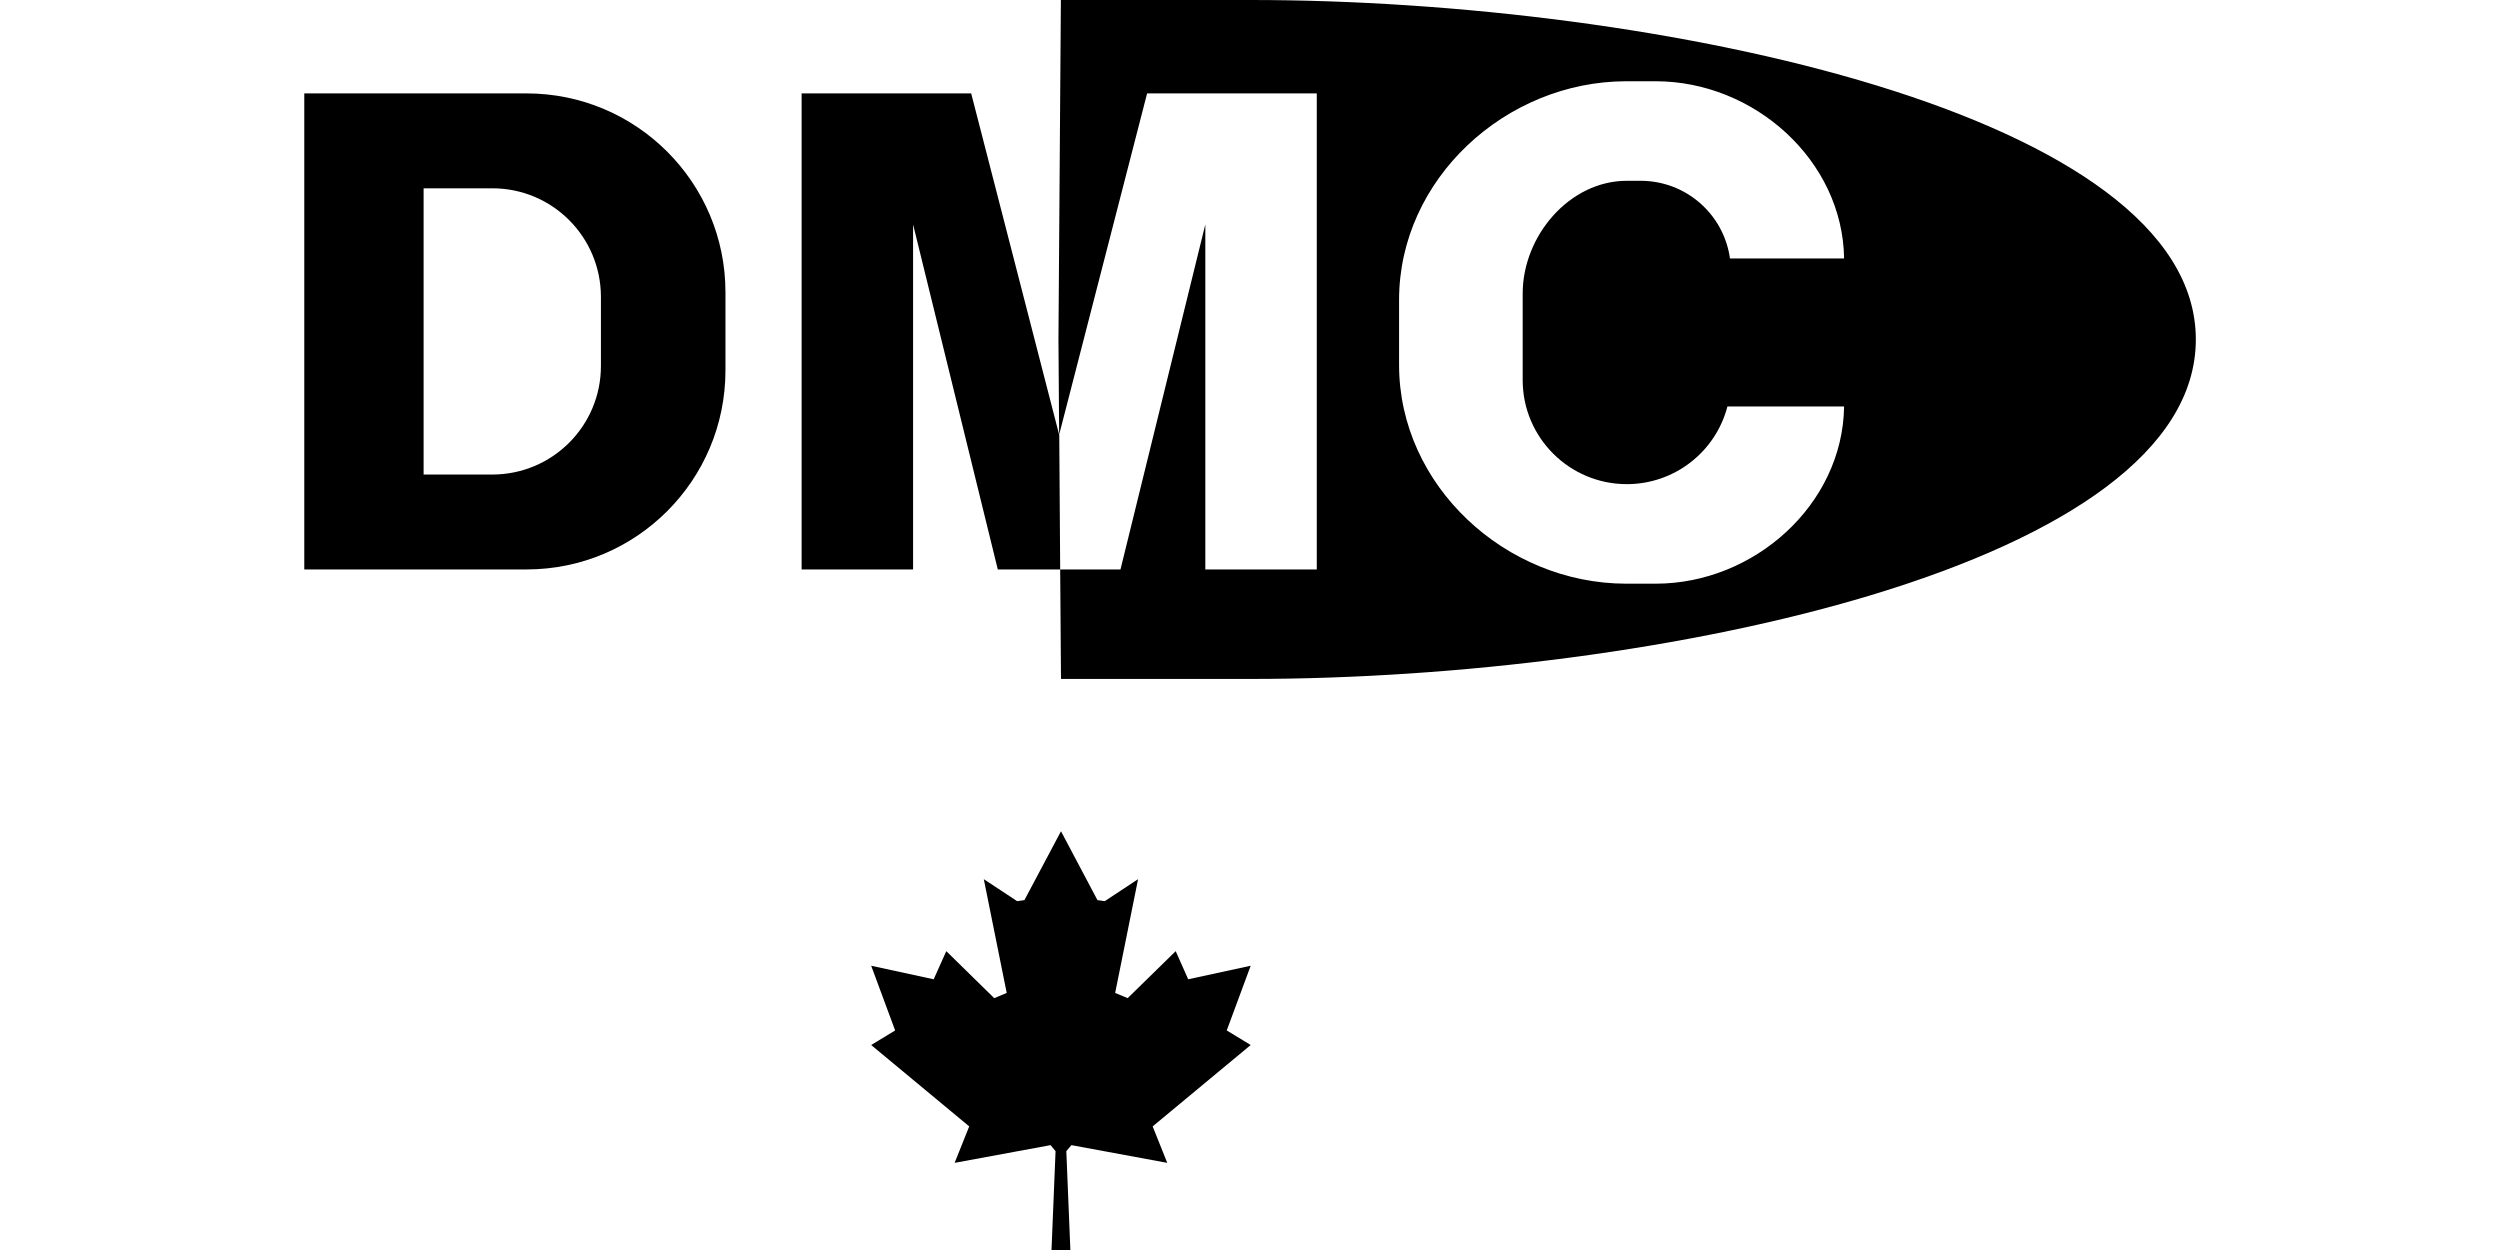
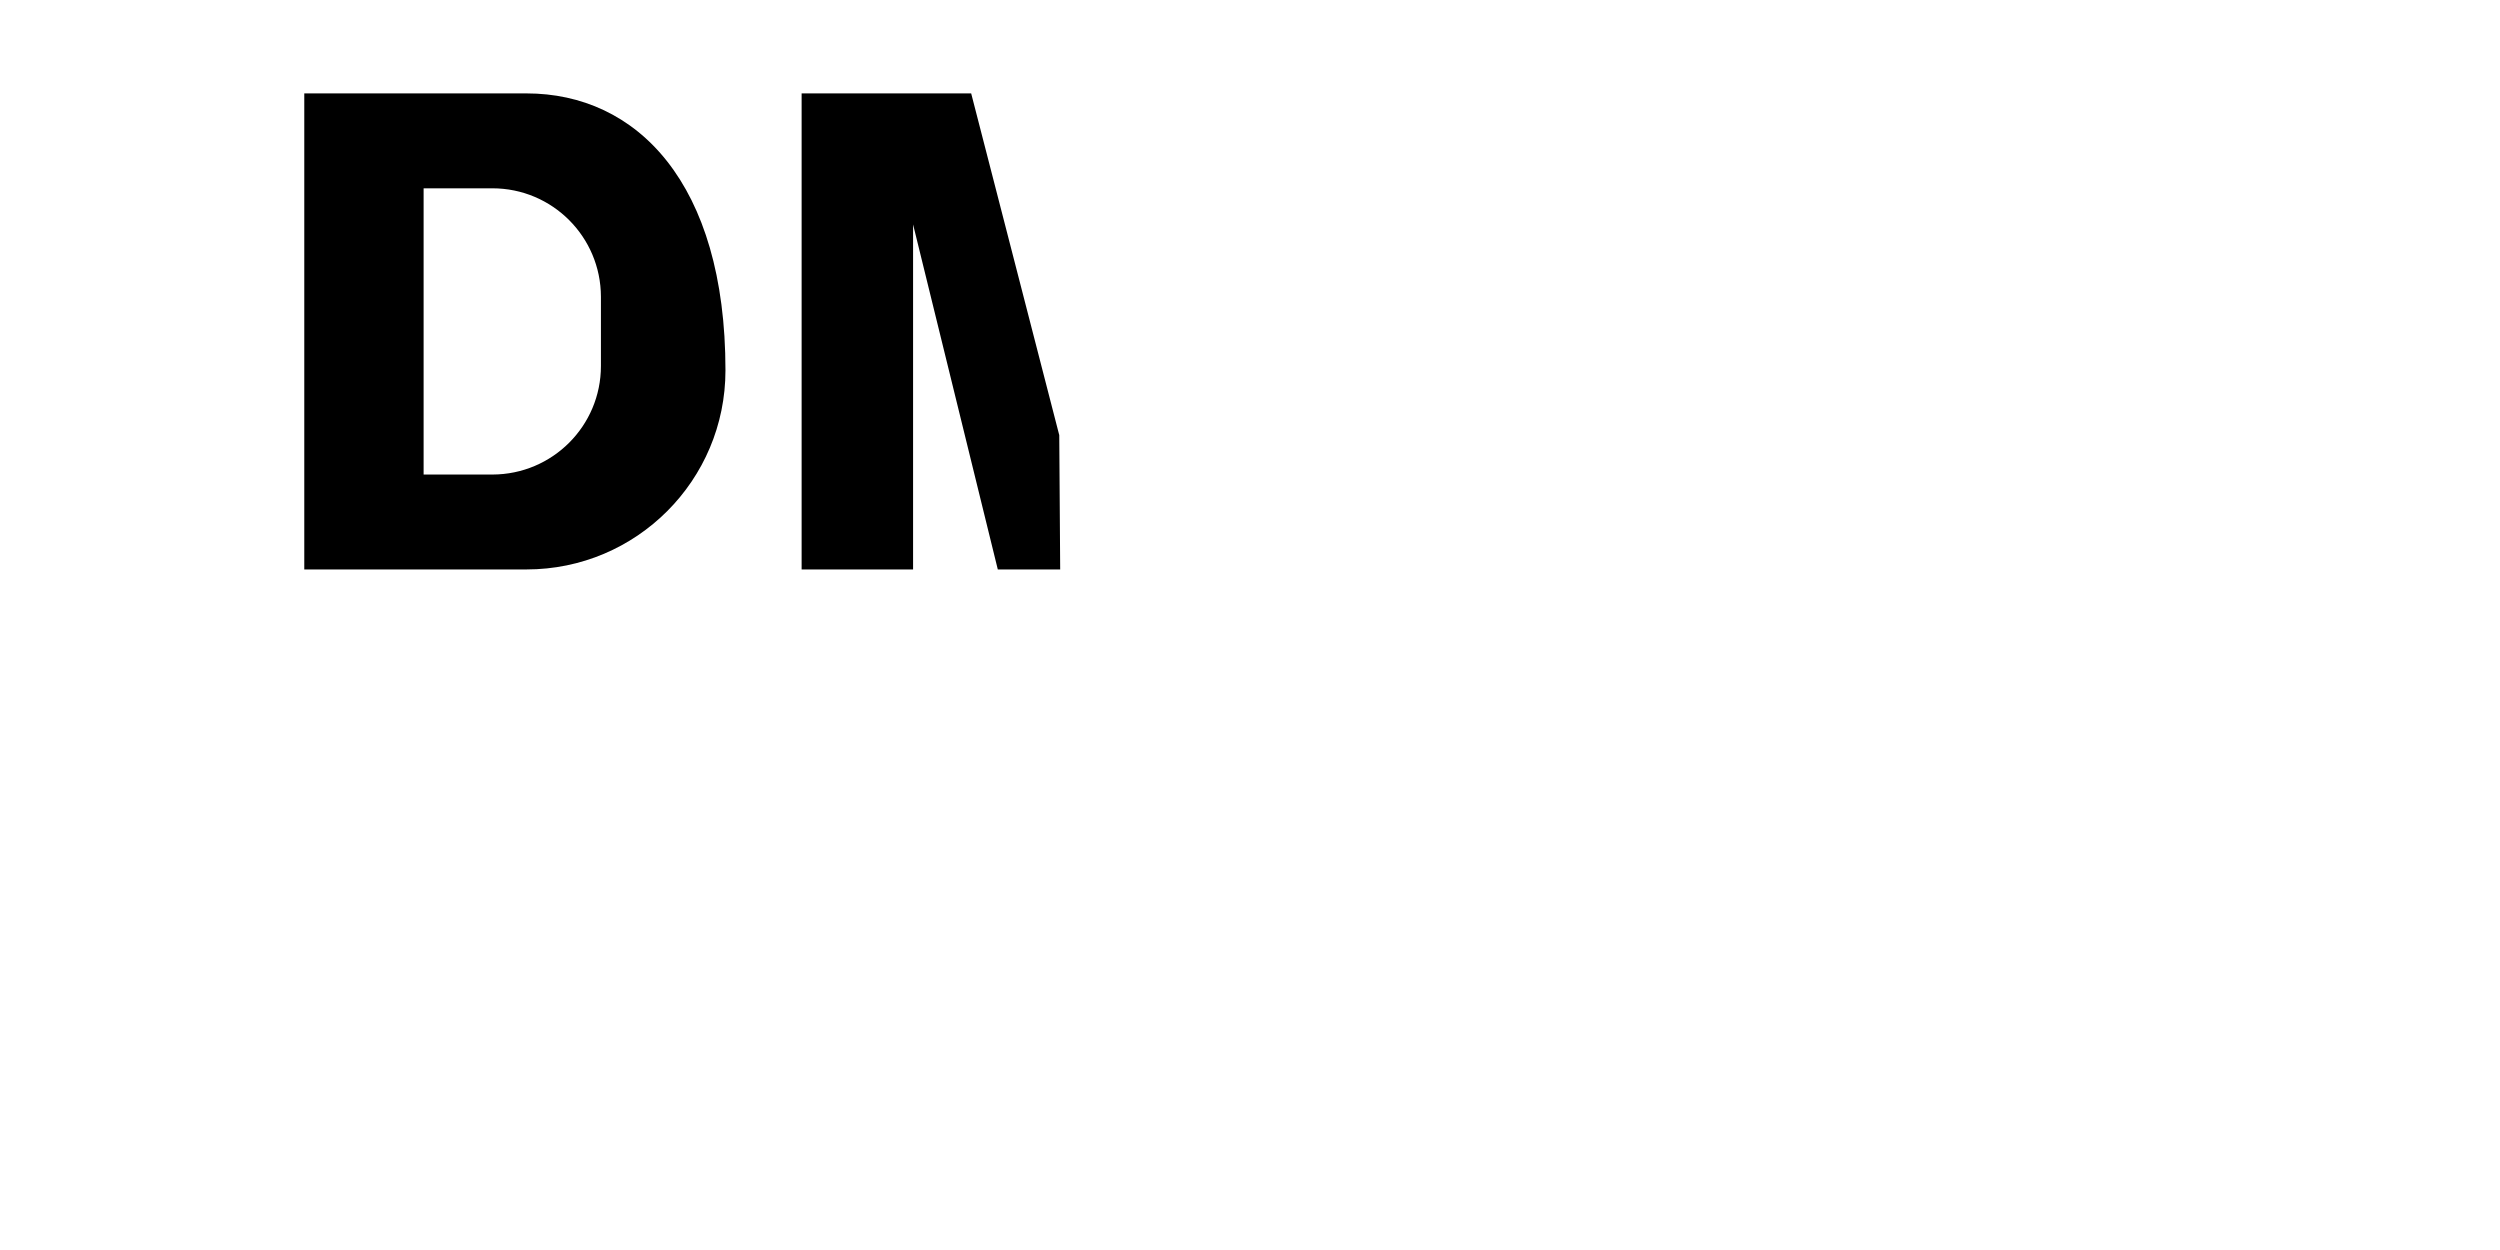
<svg xmlns="http://www.w3.org/2000/svg" version="1.1" id="Layer_1" x="0px" y="0px" viewBox="0 0 2160 1080" style="enable-background:new 0 0 2160 1080;" xml:space="preserve">
-   <polygon points="1026.6,846.1 1015.8,821.8 974.3,862.4 963.5,857.9 983.3,759.6 954.5,778.6 948.2,777.7 916.7,718.2 885.1,777.7   878.8,778.6 850,759.6 869.8,857.9 859,862.4 817.6,821.8 806.7,846.1 752.7,834.4 773.4,890.3 752.7,902.9 837.4,973.2   824.8,1004.7 907.7,989.4 912,994.6 908.5,1080 916.7,1080 924.8,1080 921.3,994.6 925.7,989.4 1008.5,1004.7 995.9,973.2   1080.6,902.9 1059.9,890.3 1080.6,834.4 " />
-   <path d="M454.9,80.7h-192V492h192c95,0,171.9-77,171.9-172v-67.5C626.8,157.7,549.9,80.7,454.9,80.7z M519.2,316.2  c0,51.8-41.9,93.7-93.7,93.8c0,0,0,0-0.1,0H366V162.7h59.4c51.8,0,93.7,41.9,93.8,93.7c0,0,0,0,0,0.1V316.2z" />
+   <path d="M454.9,80.7h-192V492h192c95,0,171.9-77,171.9-172C626.8,157.7,549.9,80.7,454.9,80.7z M519.2,316.2  c0,51.8-41.9,93.7-93.7,93.8c0,0,0,0-0.1,0H366V162.7h59.4c51.8,0,93.7,41.9,93.8,93.7c0,0,0,0,0,0.1V316.2z" />
  <polygon points="915.1,375.6 839.1,80.7 692.6,80.7 692.6,492 788.9,492 788.9,193.9 862.1,492 916,492 915.2,375.6 " />
-   <path d="M1080.6,0h-164l-2.1,293.3l0.6,82.3l76-294.9h146.6V492h-96.3V193.9L968.1,492H916l0.7,94.6h164  c352.7,0,816.5-99,816.5-293.3S1433.3,0,1080.6,0z M1405.6,418.3c40.9,0,76.6-27.6,86.9-67.1h100.8  c-1.2,84.8-77.7,153.1-162.8,153.1h-25.3c-104.3,0-196.4-84.6-196.4-189v-56.2c0-104.3,92.1-188.9,196.4-188.9h25.3  c85.1,0,161.6,68.3,162.8,153.1h-98.6c-5.4-38.5-38.3-67.1-77.2-67.1h-11.9c-49.7,0-90,47.7-90,97.4v74.8  C1315.6,378,1355.9,418.3,1405.6,418.3L1405.6,418.3z" />
</svg>